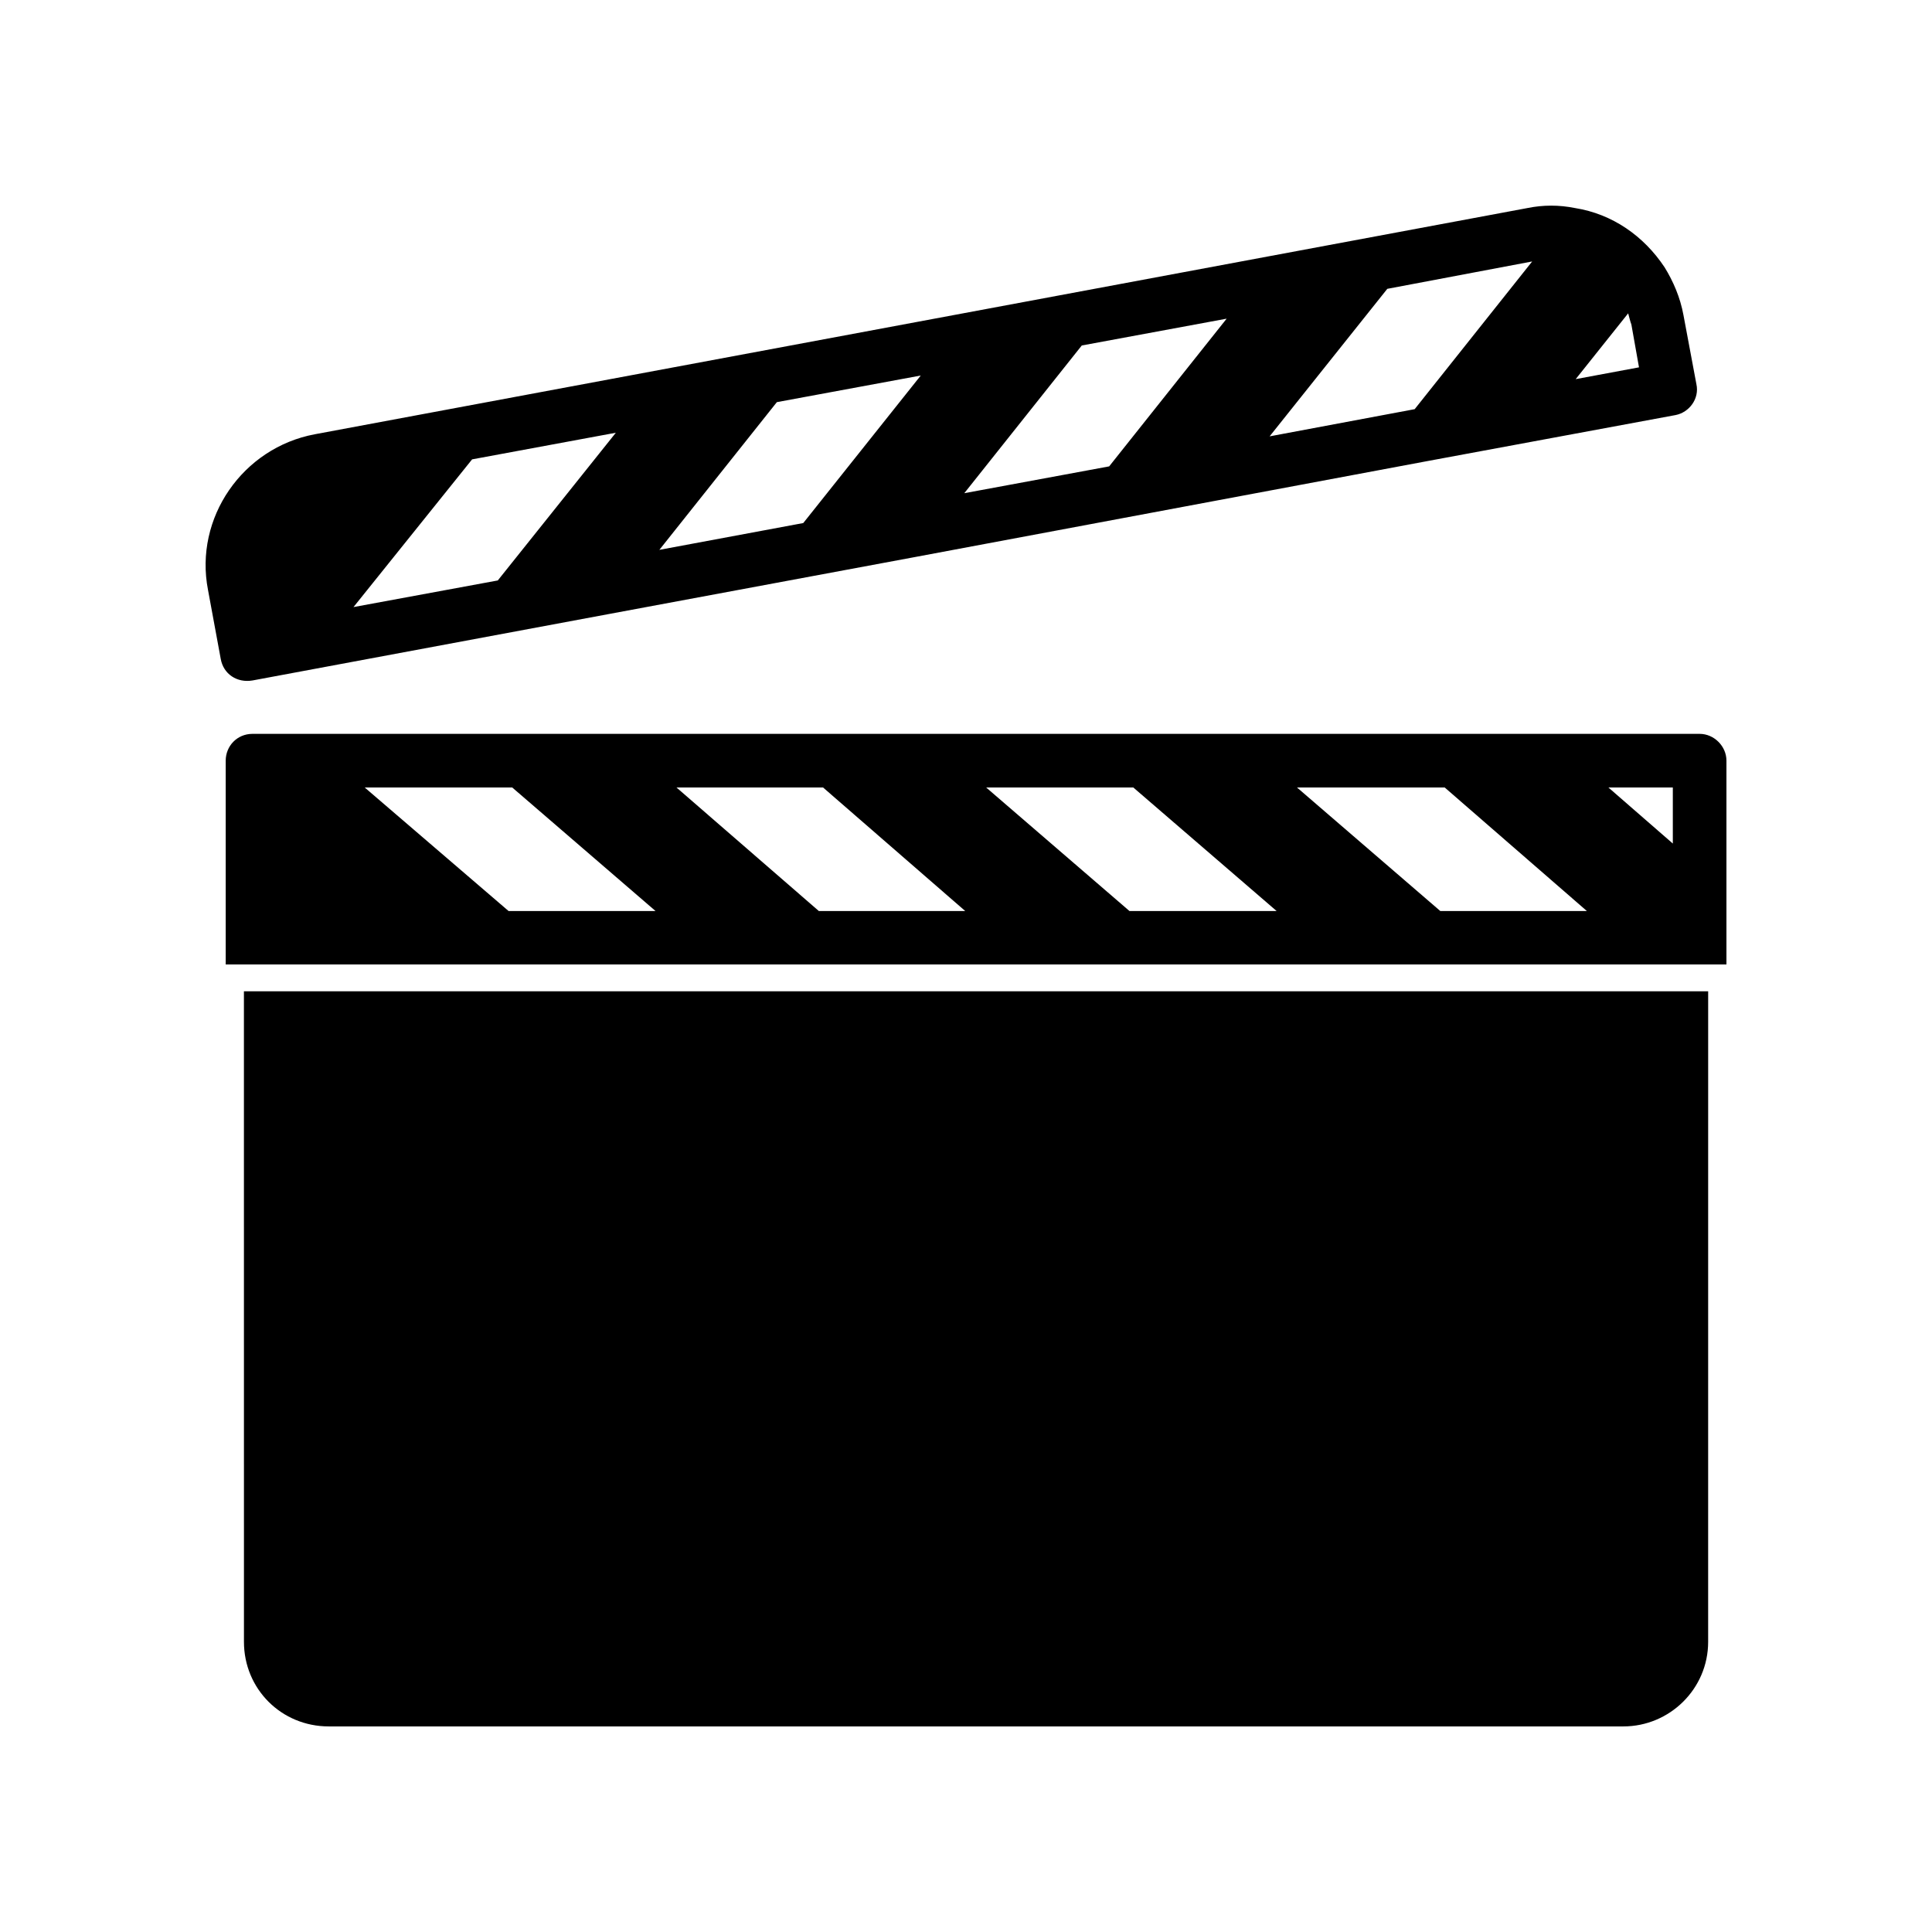
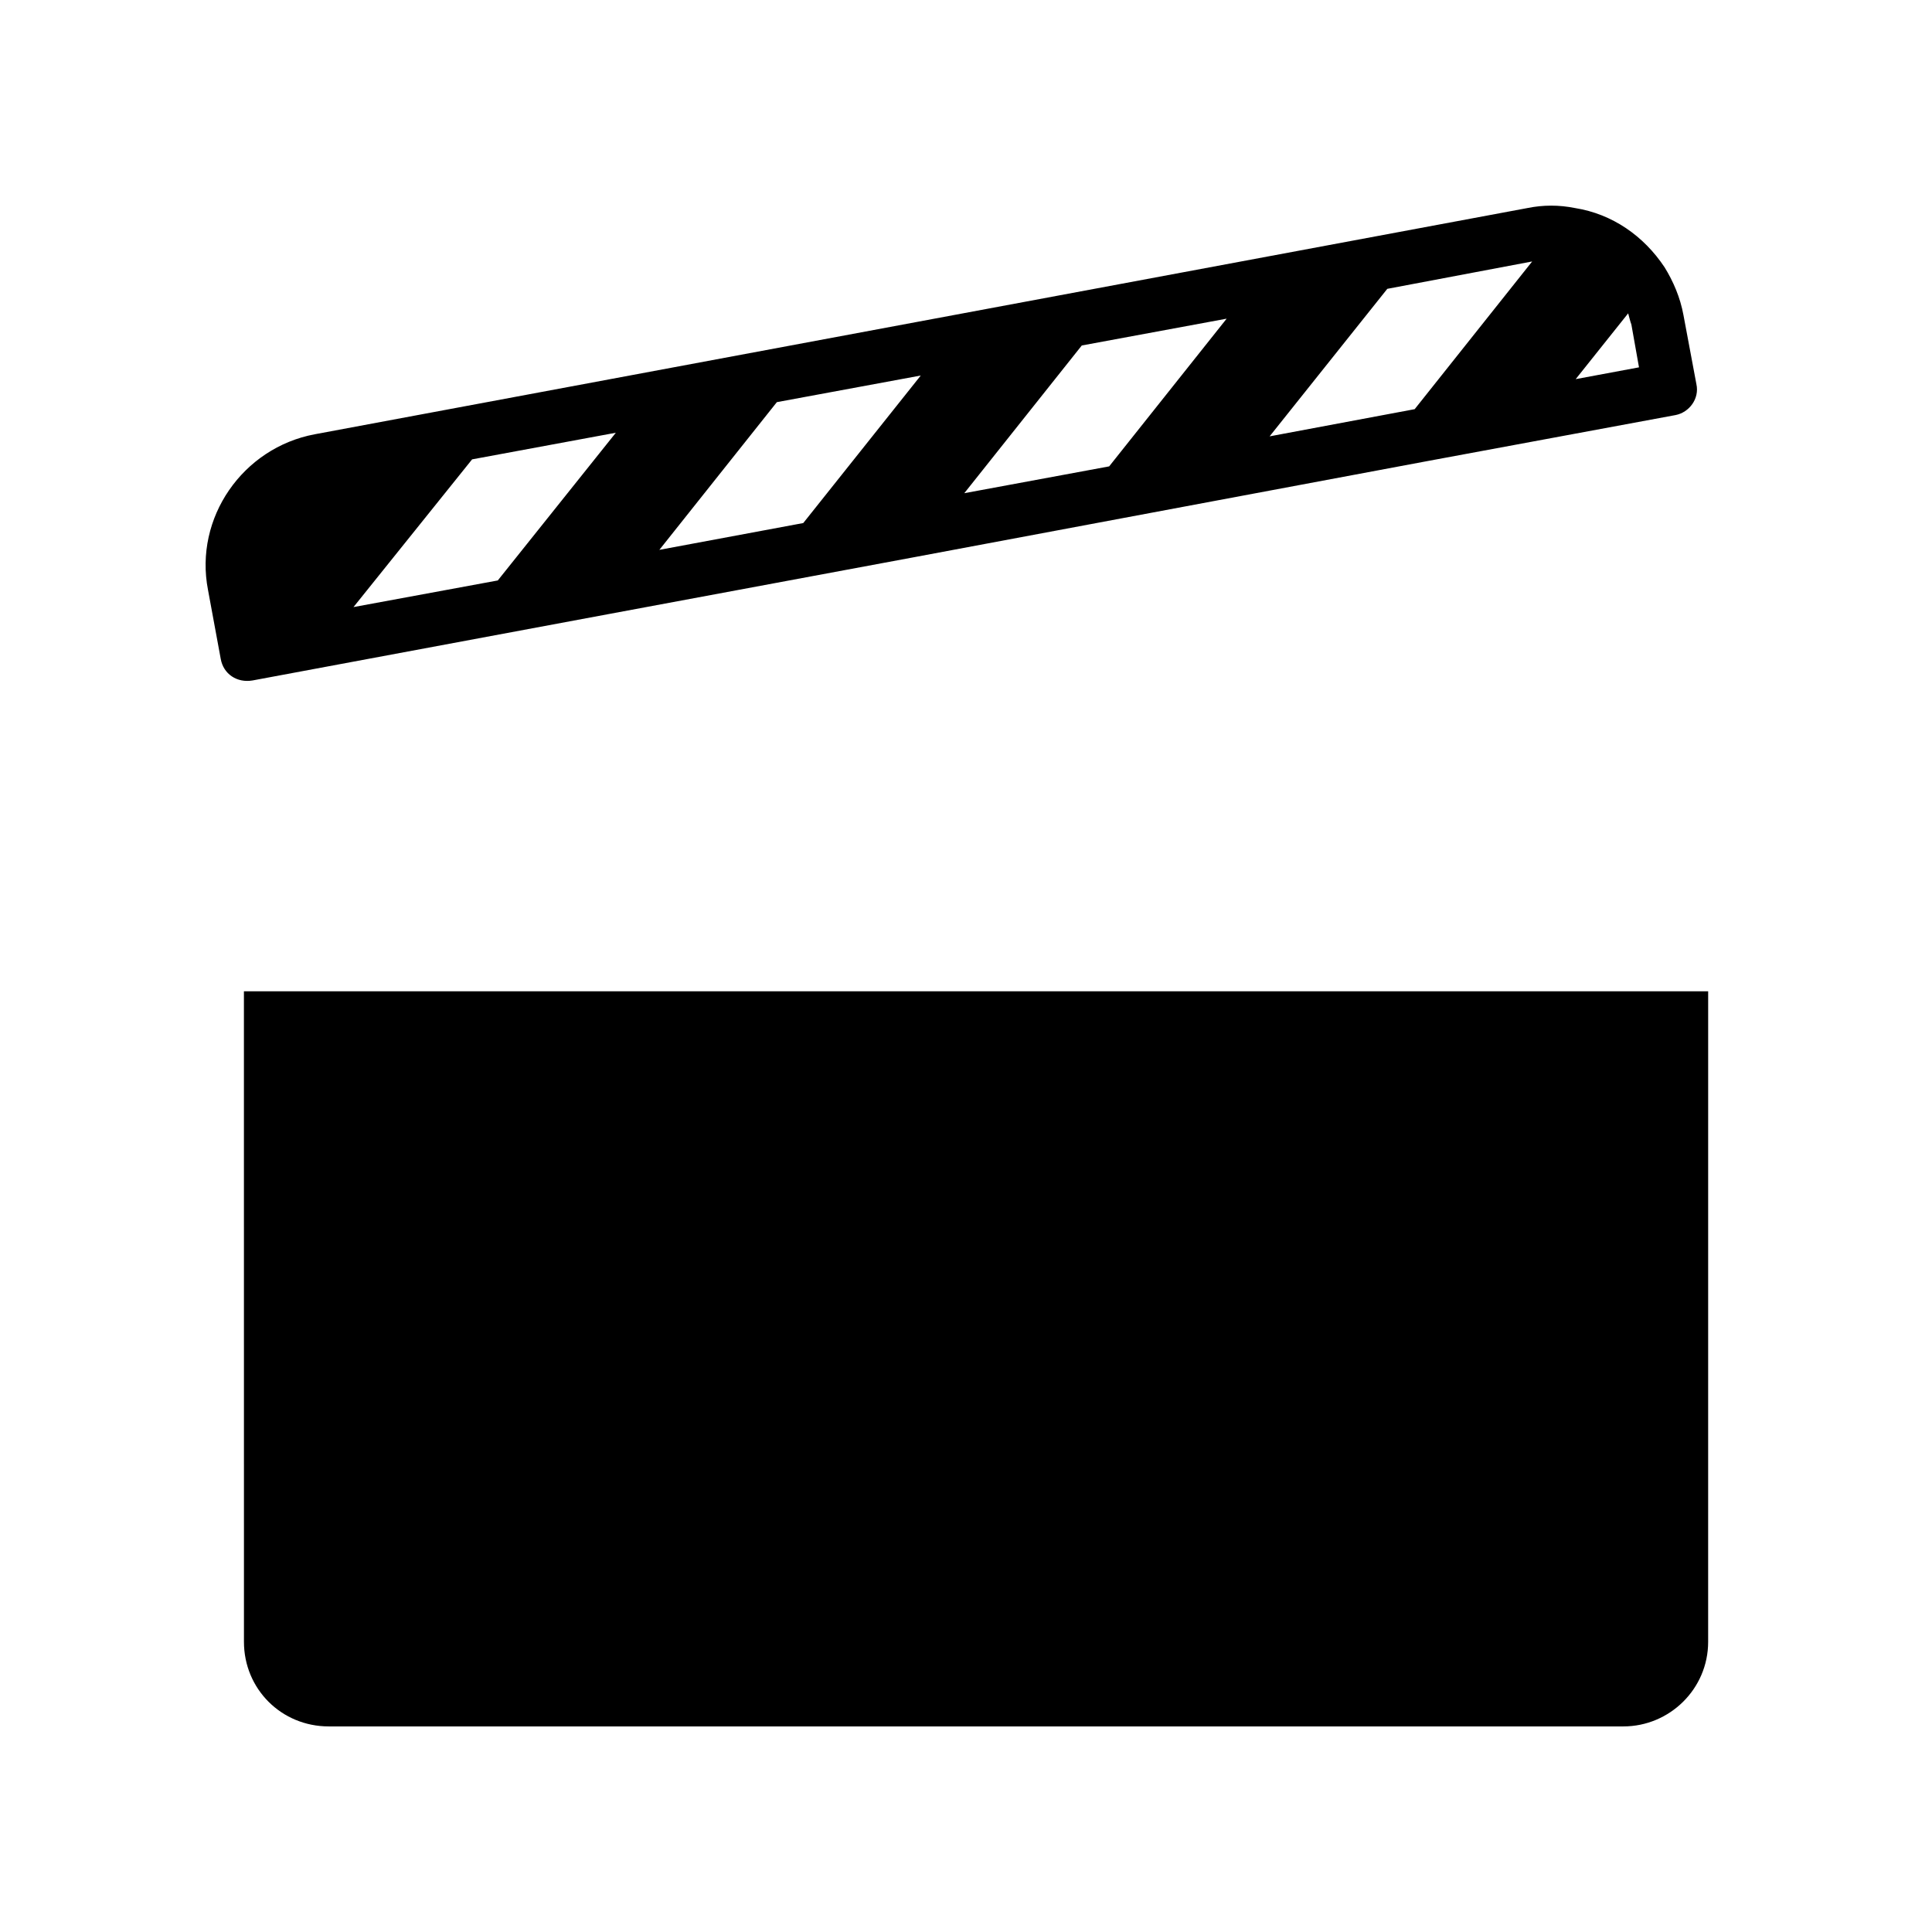
<svg xmlns="http://www.w3.org/2000/svg" fill="#000000" width="800px" height="800px" version="1.1" viewBox="144 144 512 512">
  <g>
-     <path d="m594.42 338.48h-383.5c-4.133 0-7.106 3.273-7.106 7.106v54.008l397.71-0.004v-54.008c0-3.828-3.277-7.102-7.106-7.102zm-315.64 46.953-38.137-32.746h39.094l37.988 32.746zm82.223 0-37.734-32.746h38.844l37.684 32.746zm82.32 0-37.988-32.746h38.996l37.988 32.746zm82.375 0-37.988-32.746h39.145l37.684 32.746zm61.617-17.883-17.078-14.863h17.078z" />
    <path d="m208.65 579.1c0 12.496 9.926 22.418 22.469 22.418h343.09c12.242 0 22.469-9.926 22.469-22.418l0.004-172.4h-388.04z" />
    <path d="m210.92 324.33 94.312-17.582 80.91-15.062 80.961-15.164 55.168-10.328 65.746-12.191c3.68-0.707 6.398-4.383 5.543-8.211l-3.426-18.289c-0.855-4.684-2.719-8.969-4.988-12.645-5.543-8.363-13.906-14.156-23.73-15.719-4.281-0.855-8.414-0.855-12.645 0l-321.38 59.953c-19.043 3.578-31.992 22.117-28.266 41.262l3.375 18.289c0.711 3.973 4.289 6.391 8.418 5.688zm364.56-97.289c0.301 1.008 0.453 1.863 0.855 2.973l2.016 11.336-16.777 3.125zm-63.832-6.496 38.391-7.254-31.137 39.145-38.441 7.203zm-80.965 15.012 38.391-7.106-31.137 39.145-38.391 7.106zm-80.809 15.016 38.137-7.055-31.137 39.094-38.137 7.106zm-80.762 15.164 38.09-7.055-31.285 39.145-38.238 7.055z" />
  </g>
</svg>